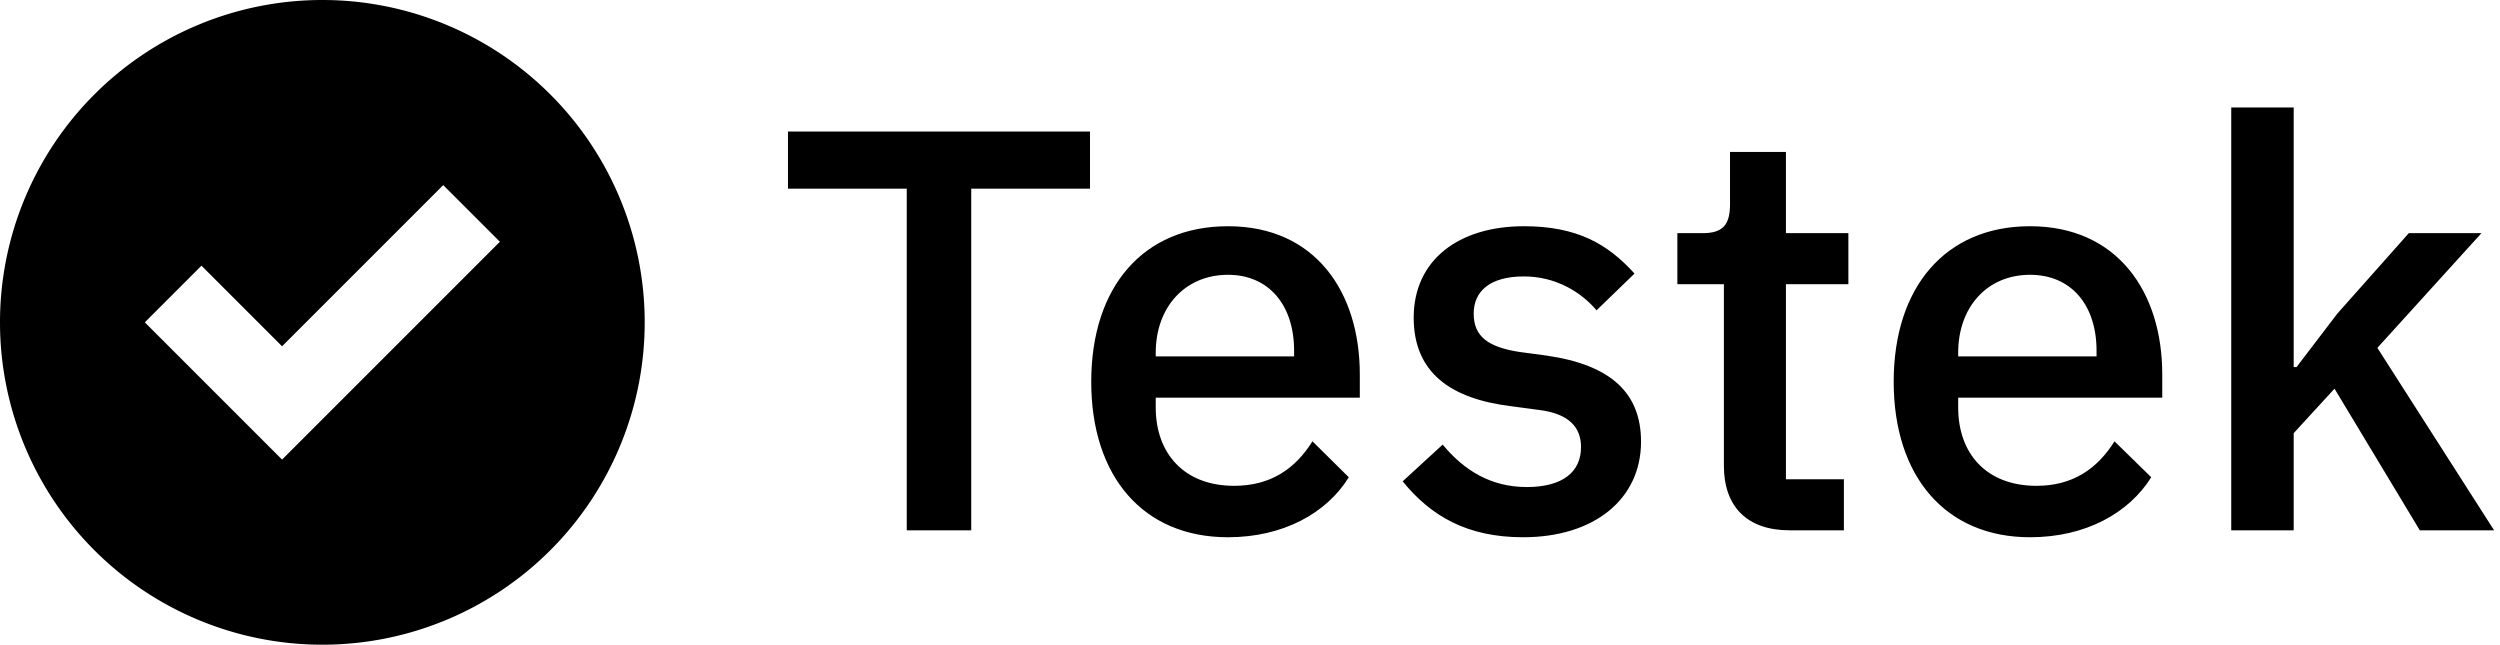
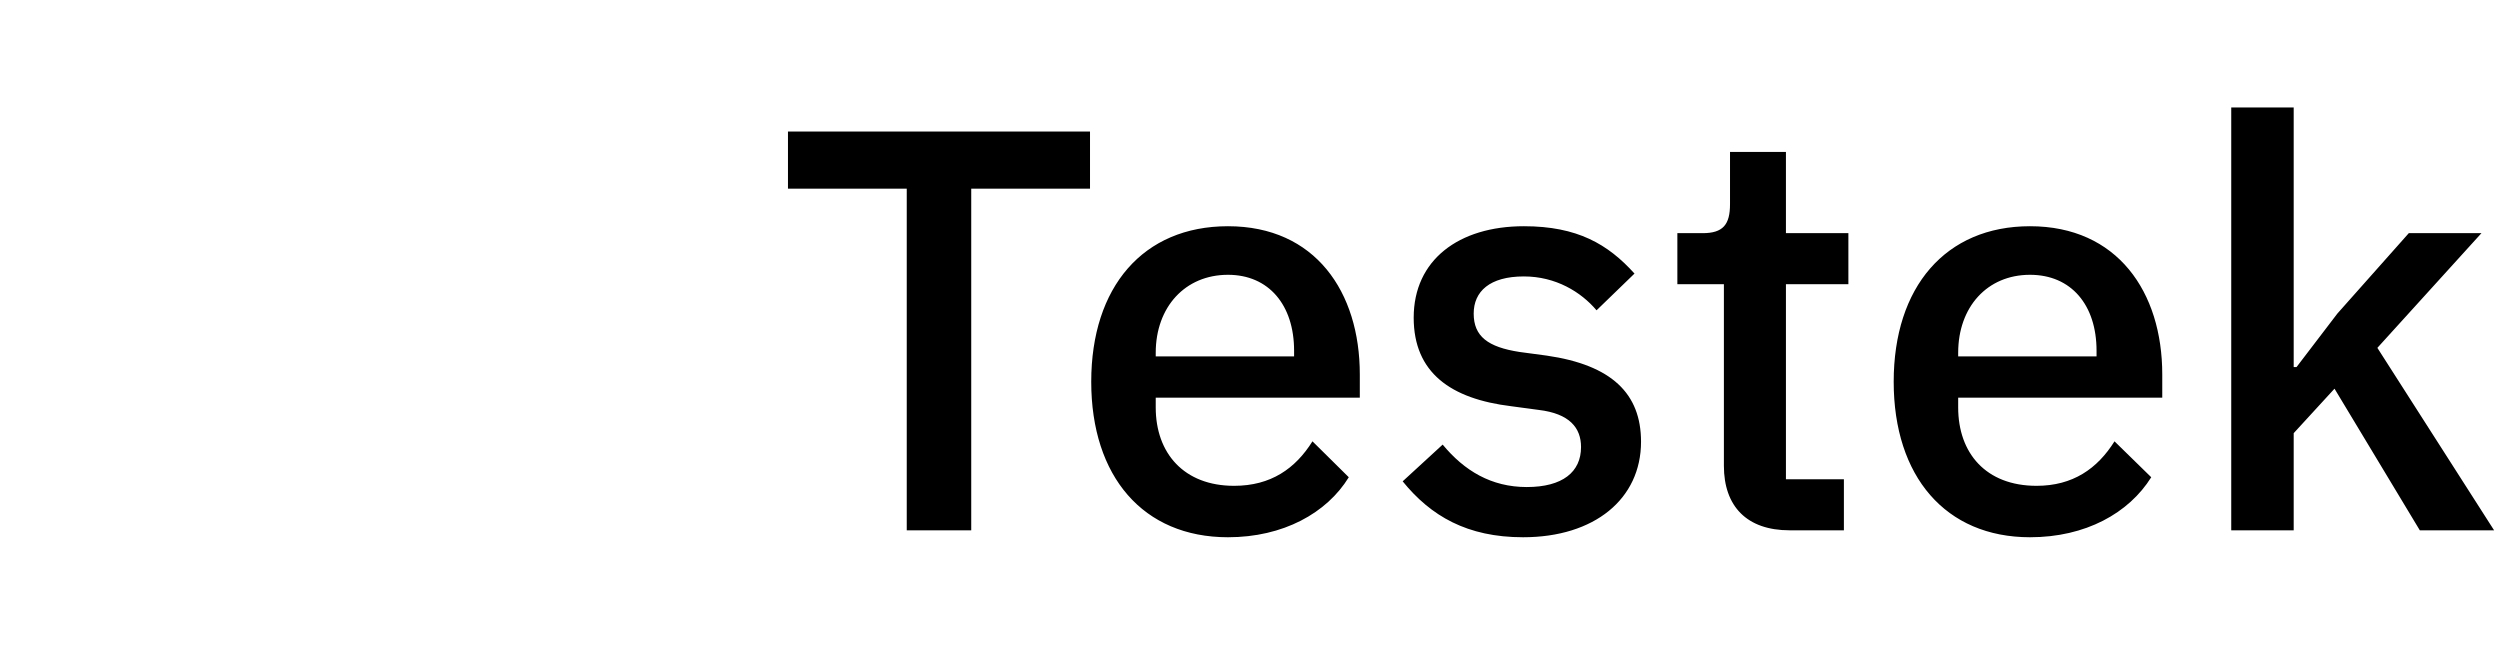
<svg xmlns="http://www.w3.org/2000/svg" data-v-423bf9ae="" viewBox="0 0 349 90" class="iconLeft">
  <g data-v-423bf9ae="" id="b8fa2619-84e3-4ce5-a6d7-3866ea35a37f" fill="black" transform="matrix(5.698,0,0,5.698,108.063,-7.735)">
    <path d="M3.25 14.35L4.83 14.35L4.83 5.98L7.74 5.98L7.74 4.58L0.34 4.58L0.34 5.98L3.25 5.98ZM11.12 14.52C12.47 14.52 13.54 13.93 14.08 13.05L13.19 12.17C12.77 12.84 12.17 13.26 11.27 13.26C10.04 13.26 9.35 12.46 9.35 11.34L9.35 11.10L14.35 11.10L14.35 10.53C14.35 8.51 13.26 6.90 11.12 6.90C9.04 6.90 7.77 8.39 7.77 10.71C7.77 13.03 9.04 14.52 11.12 14.52ZM11.12 8.09C12.12 8.09 12.74 8.83 12.74 9.95L12.74 10.09L9.35 10.09L9.35 10.00C9.35 8.88 10.07 8.09 11.12 8.09ZM18.35 14.52C20.10 14.52 21.24 13.58 21.24 12.18C21.24 11.00 20.52 10.30 18.93 10.07L18.26 9.98C17.49 9.86 17.14 9.60 17.14 9.04C17.14 8.50 17.53 8.13 18.37 8.13C19.15 8.13 19.77 8.51 20.15 8.96L21.08 8.06C20.43 7.34 19.68 6.90 18.37 6.90C16.77 6.90 15.67 7.73 15.67 9.14C15.67 10.49 16.58 11.13 18.06 11.31L18.73 11.40C19.49 11.49 19.77 11.84 19.77 12.31C19.77 12.92 19.32 13.29 18.44 13.29C17.57 13.29 16.91 12.89 16.38 12.25L15.40 13.15C16.09 14 16.98 14.52 18.35 14.52ZM26.21 14.35L26.21 13.10L24.79 13.10L24.79 8.32L26.32 8.32L26.32 7.07L24.79 7.07L24.79 5.08L23.42 5.08L23.42 6.36C23.42 6.86 23.25 7.07 22.75 7.07L22.13 7.07L22.13 8.32L23.27 8.32L23.27 12.77C23.27 13.76 23.83 14.35 24.88 14.35ZM30.77 14.52C32.13 14.52 33.19 13.93 33.74 13.05L32.84 12.17C32.42 12.84 31.82 13.26 30.93 13.26C29.69 13.26 29.01 12.46 29.01 11.34L29.01 11.10L34.01 11.10L34.01 10.53C34.01 8.51 32.91 6.90 30.77 6.90C28.70 6.90 27.43 8.39 27.43 10.71C27.43 13.03 28.70 14.52 30.77 14.52ZM30.77 8.09C31.78 8.09 32.40 8.83 32.40 9.95L32.40 10.09L29.01 10.09L29.01 10.00C29.01 8.88 29.72 8.09 30.77 8.09ZM35.70 14.35L37.23 14.35L37.23 11.97L38.23 10.88L40.32 14.35L42.14 14.35L39.28 9.88L41.83 7.07L40.05 7.07L38.30 9.04L37.30 10.35L37.23 10.35L37.23 3.99L35.70 3.99Z" />
  </g>
  <g data-v-423bf9ae="" id="83c87370-b625-43cc-9a9f-69c19e4bd6da" transform="matrix(5.625,0,0,5.625,0,0)" stroke="none" fill="black">
-     <path d="M8 0a8 8 0 100 16A8 8 0 008 0zm3 4.594L12.406 6 7 11.406 3.594 8 5 6.594l2 2 4-4z" />
-   </g>
+     </g>
</svg>